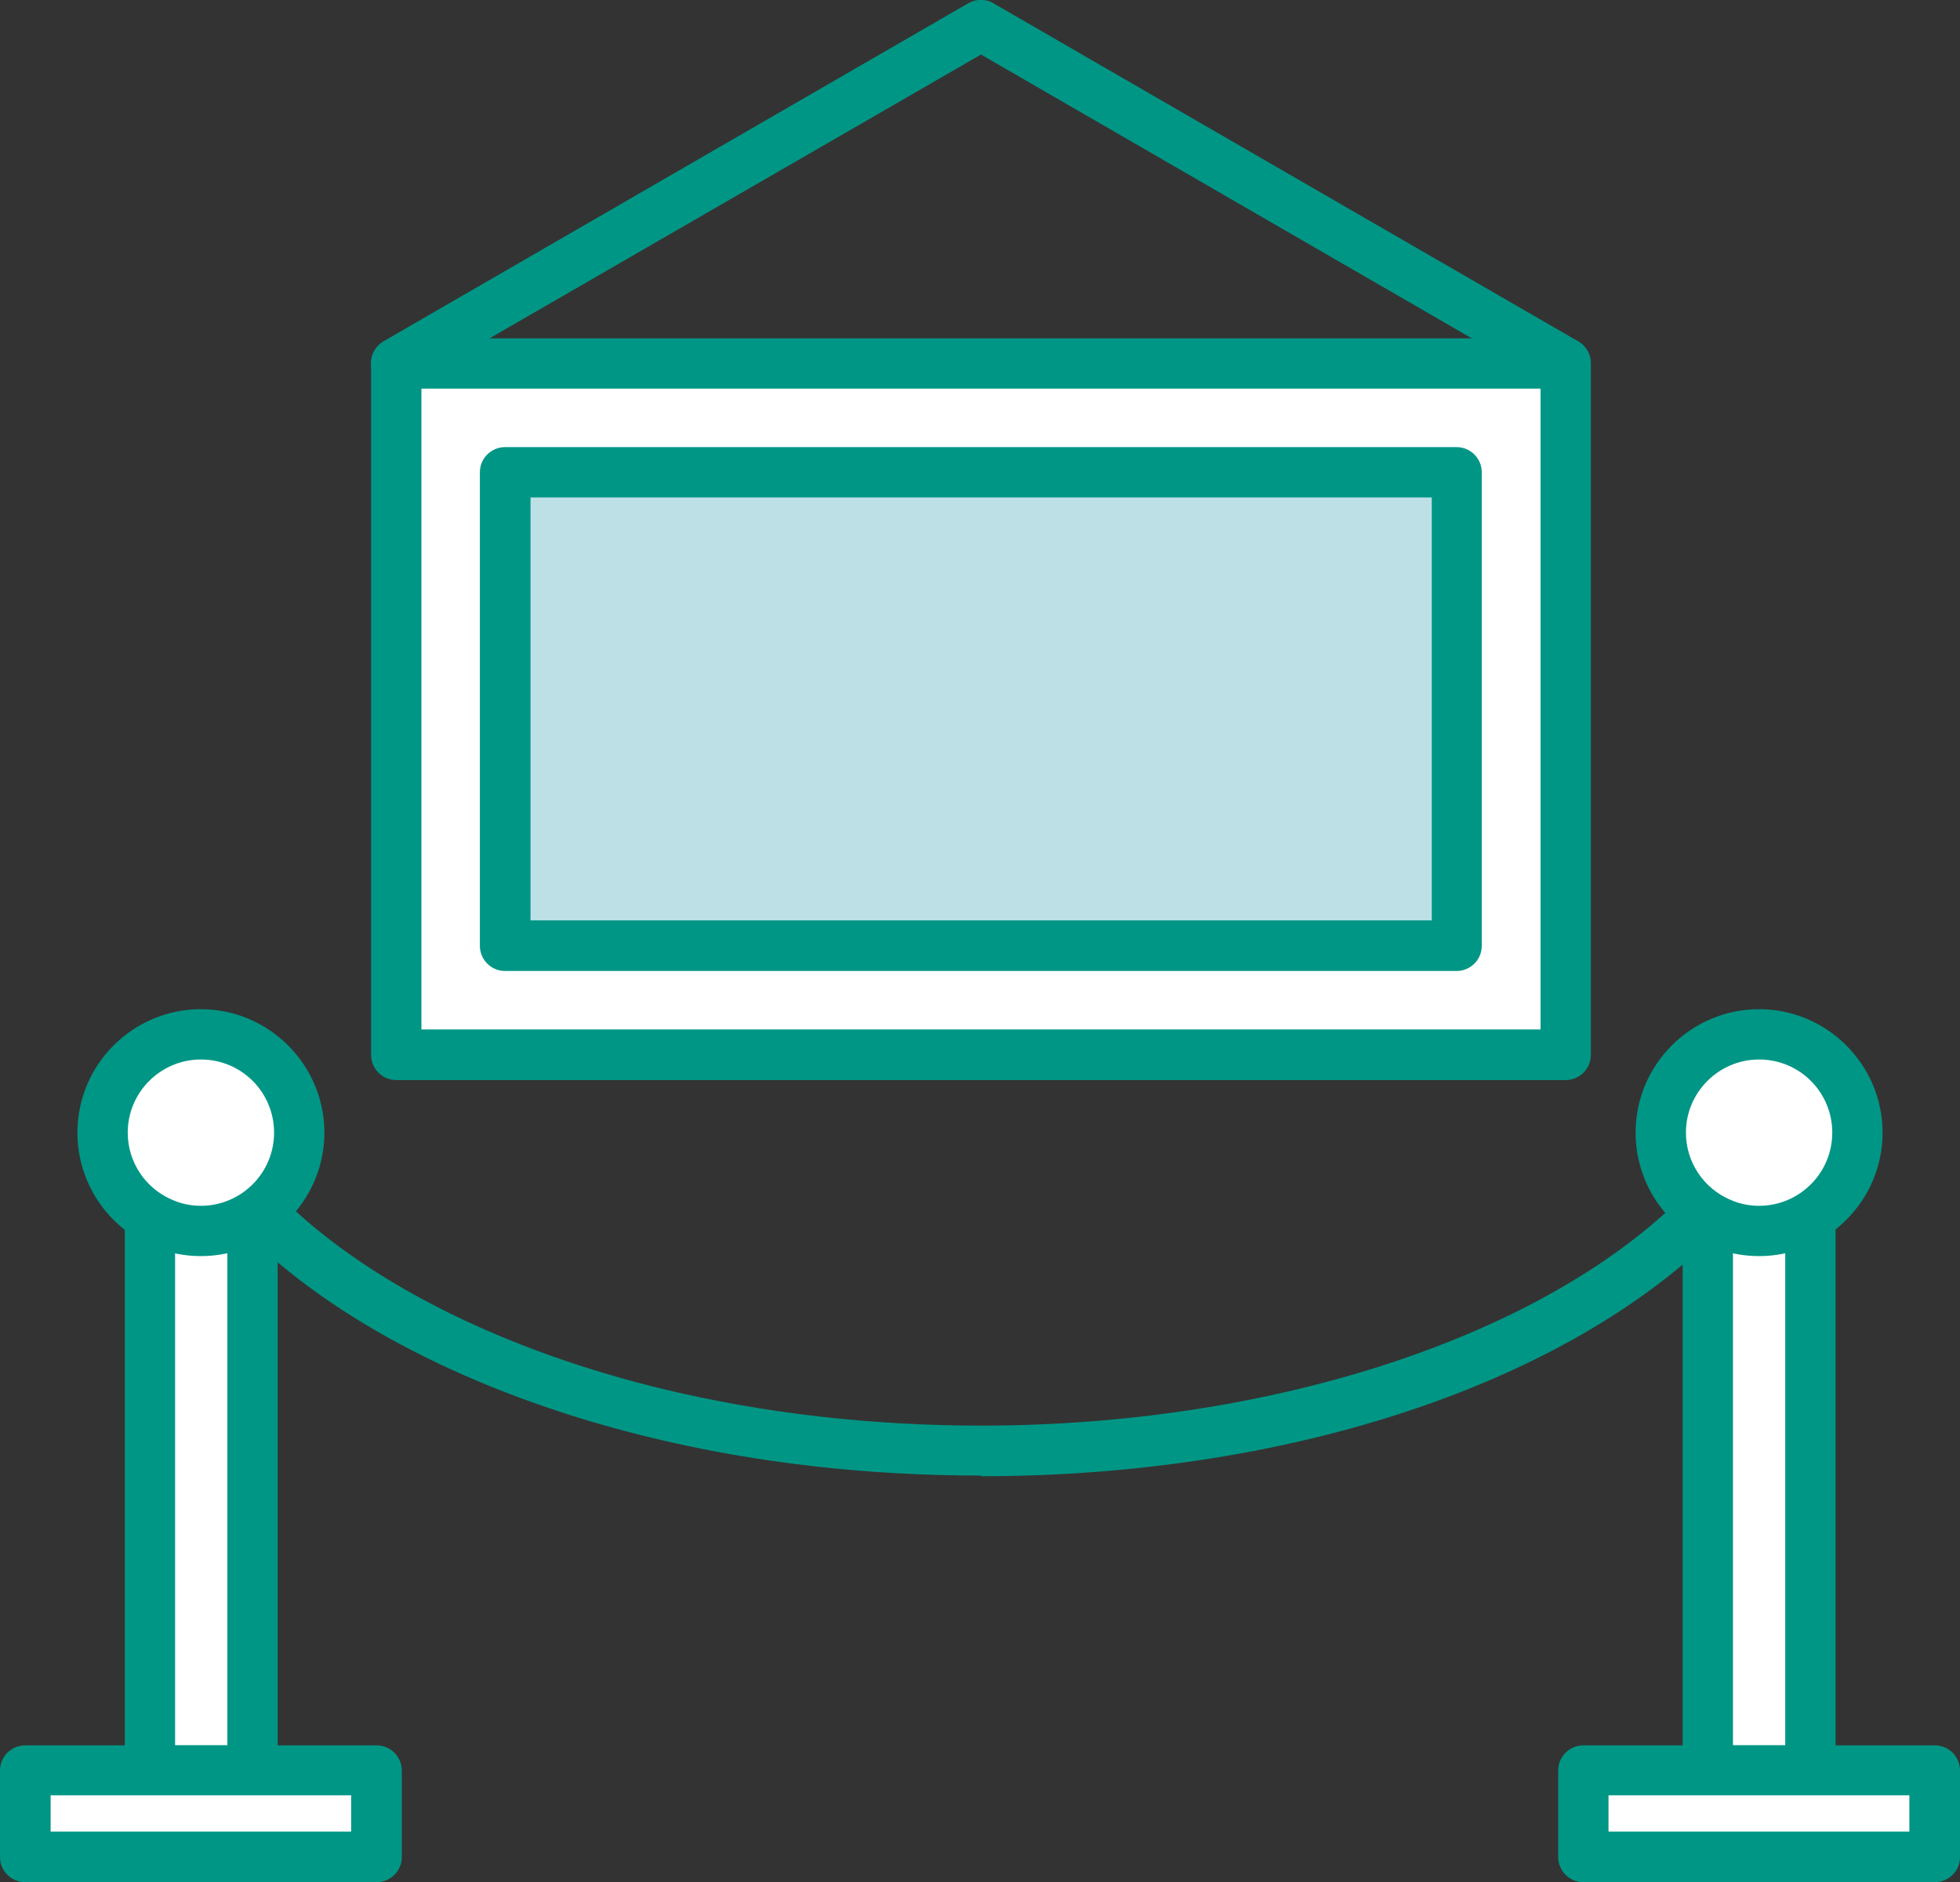
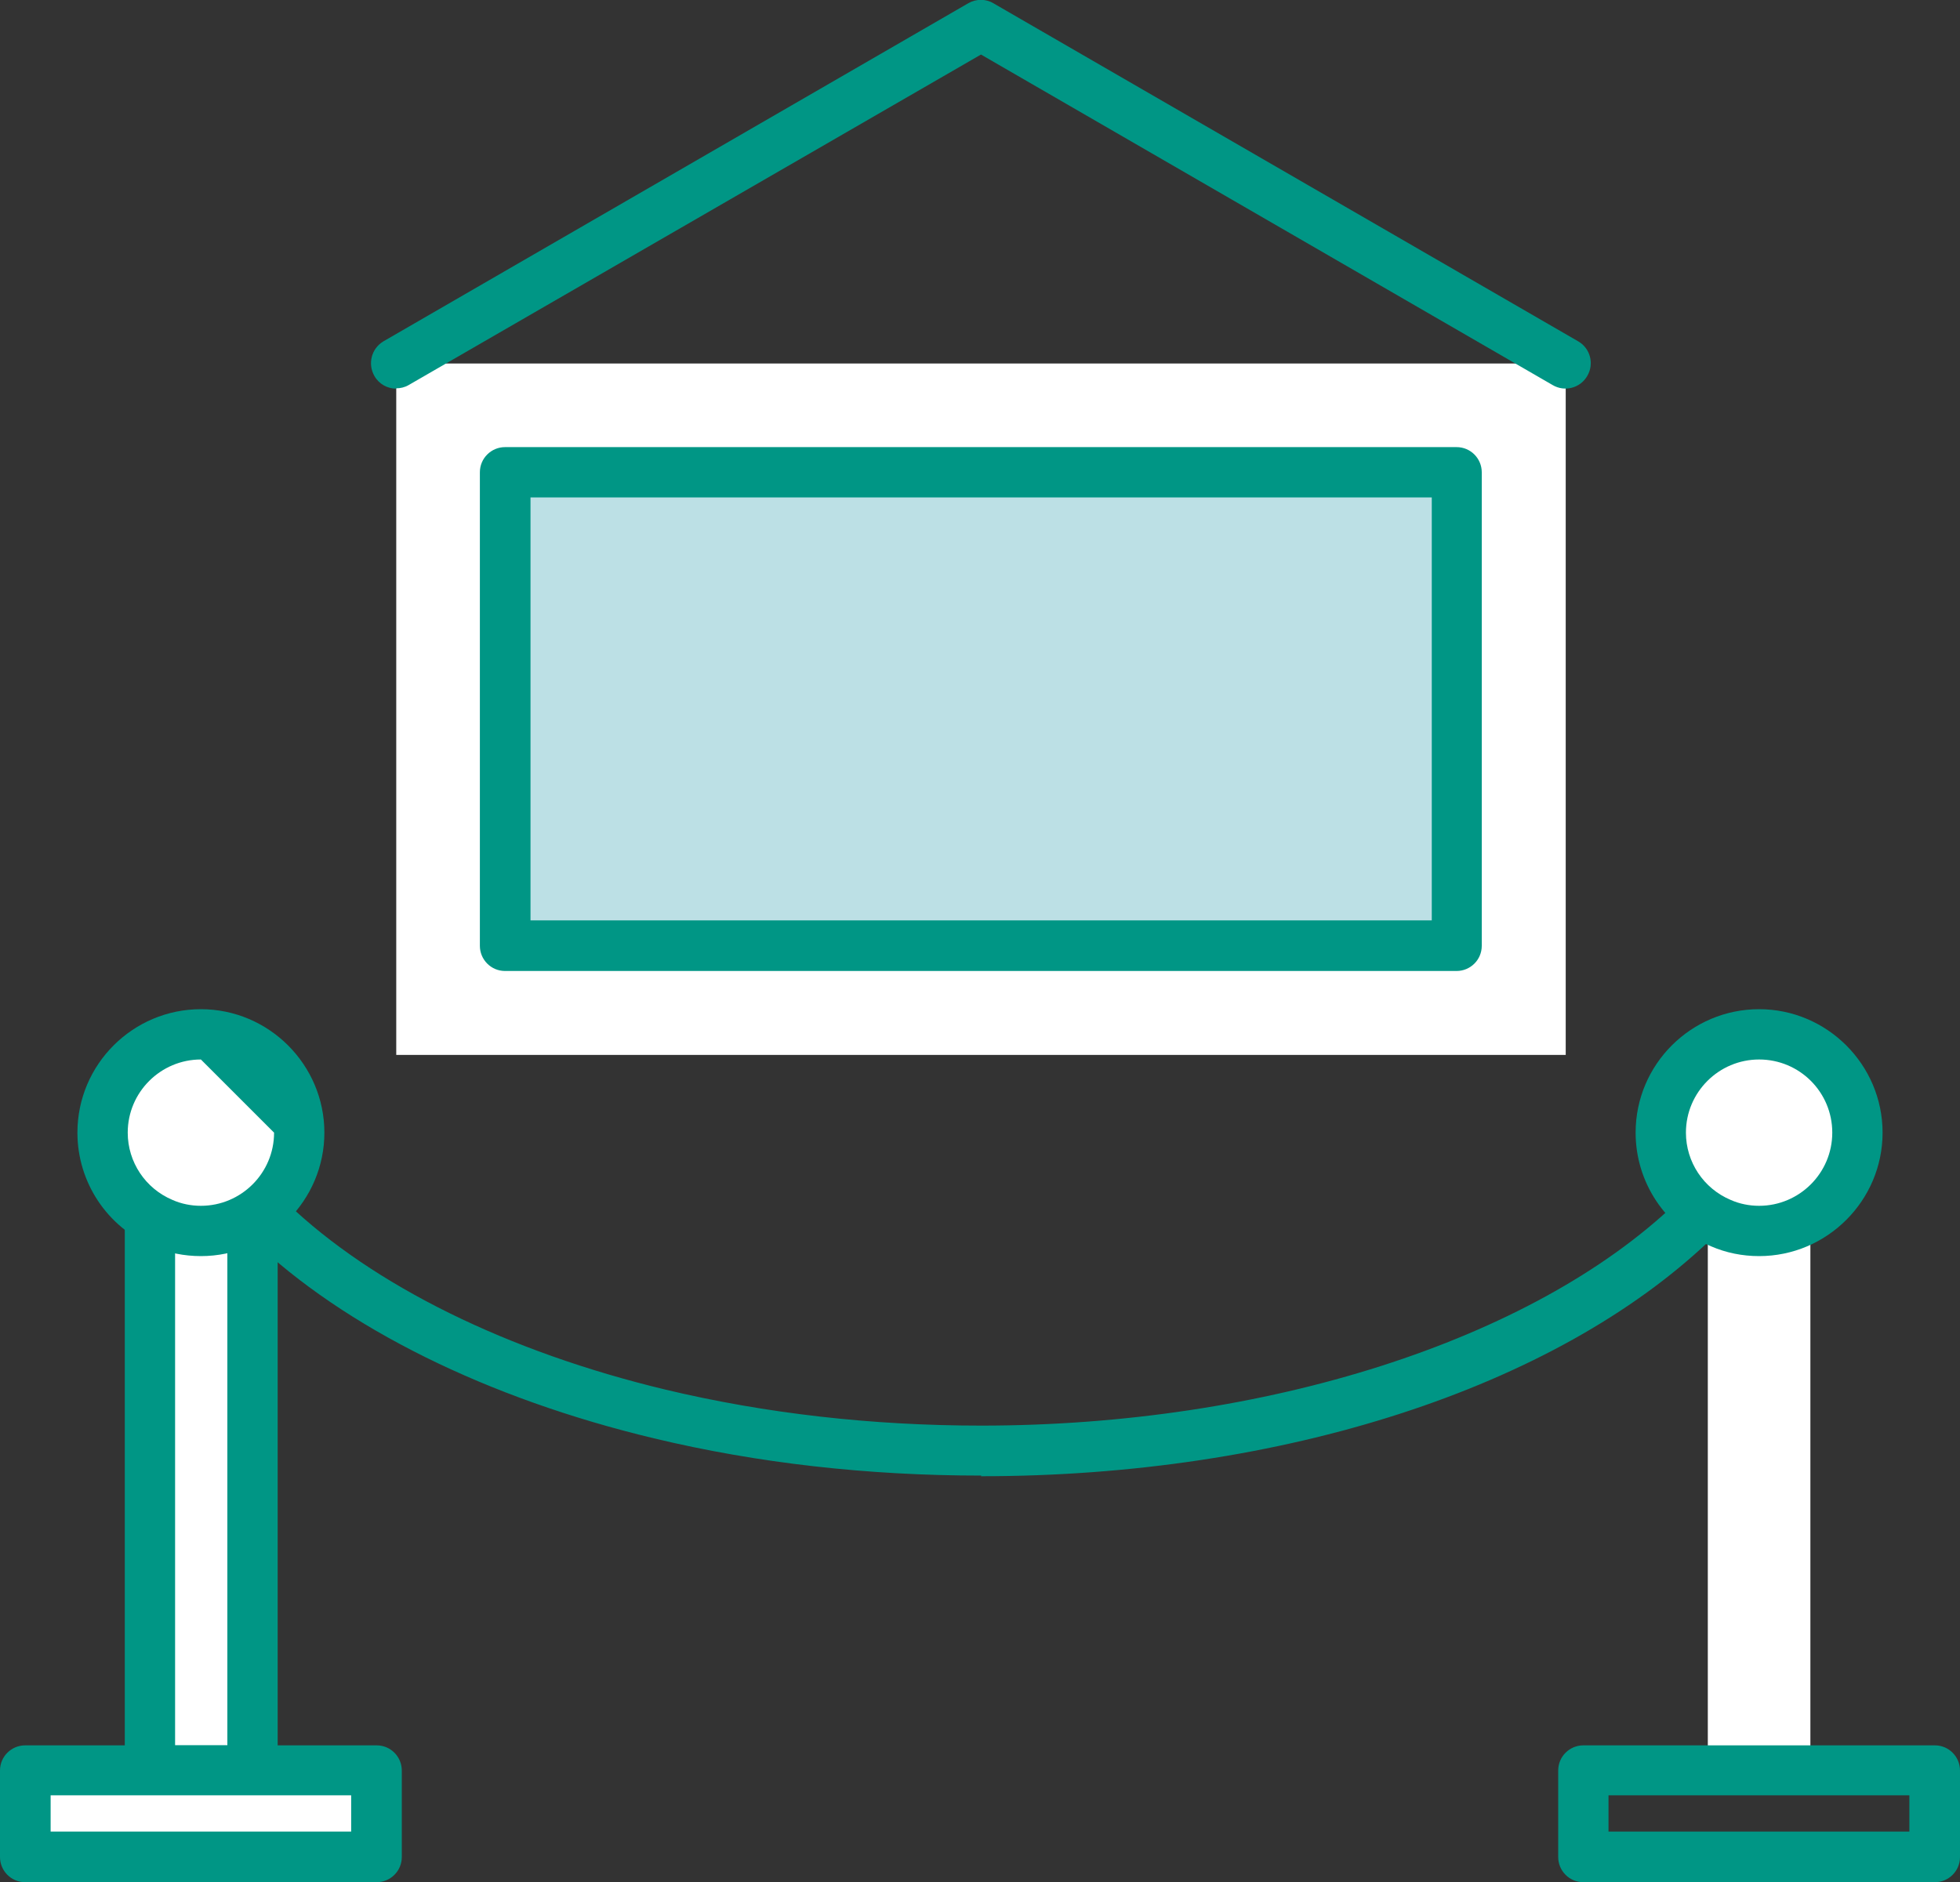
<svg xmlns="http://www.w3.org/2000/svg" id="_图层_2" data-name="图层 2" viewBox="0 0 60 57.63">
  <rect x="0" y="0" width="60" height="57.63" fill="#333333" stroke="none" />
  <defs>
    <style>
      .cls-1 {
        fill: #009685;
      }

      .cls-2 {
        fill: #fff;
      }

      .cls-3 {
        fill: #bce0e5;
      }
    </style>
  </defs>
  <g id="_图层_1-2" data-name="图层 1">
    <g>
      <g>
        <rect class="cls-2" x="12.13" y="11.13" width="35.8" height="21.17" />
-         <path class="cls-1" d="m47.93,33.07H12.13c-.43,0-.77-.35-.77-.77V11.13c0-.43.35-.77.77-.77h35.8c.43,0,.77.35.77.77v21.17c0,.43-.35.77-.77.77Zm-35.03-1.55h34.26V11.9H12.9v19.62Z" />
      </g>
      <g>
        <rect class="cls-3" x="22.78" y="7.14" width="14.5" height="29.13" transform="translate(51.74 -8.32) rotate(90)" />
        <path class="cls-1" d="m44.6,29.73H15.46c-.43,0-.77-.35-.77-.77v-14.5c0-.43.35-.77.77-.77h29.13c.43,0,.77.35.77.77v14.5c0,.43-.35.77-.77.77Zm-28.36-1.55h27.59v-12.95h-27.59v12.95Z" />
      </g>
      <path class="cls-1" d="m12.13,11.9c-.27,0-.53-.14-.67-.39-.21-.37-.09-.84.28-1.06L29.64.1c.24-.14.54-.14.77,0l17.9,10.35c.37.21.5.69.28,1.06-.21.37-.69.5-1.06.28L30.03,1.67,12.51,11.79c-.12.07-.25.1-.39.1Z" />
      <g>
        <polyline class="cls-2" points="7.72 37.42 7.72 54.21 4.58 54.21 4.58 37.42" />
        <path class="cls-1" d="m7.73,54.98h-3.14c-.43,0-.77-.35-.77-.77v-16.79c0-.43.35-.77.77-.77s.77.35.77.77v16.02h1.6v-16.02c0-.43.35-.77.77-.77s.77.35.77.77v16.79c0,.43-.35.77-.77.77Z" />
      </g>
      <g>
        <path class="cls-2" d="m4.98,37.45c.36.15.76.24,1.17.24,1.66,0,3.01-1.35,3.01-3.01s-1.35-3.01-3.01-3.01-3.01,1.35-3.01,3.01c0,1.25.76,2.32,1.84,2.77" />
-         <path class="cls-1" d="m6.15,38.46c-.51,0-1.01-.1-1.47-.3-1.4-.59-2.31-1.96-2.31-3.48,0-2.09,1.7-3.78,3.78-3.78s3.78,1.7,3.78,3.78-1.7,3.78-3.78,3.78Zm0-6.02c-1.23,0-2.24,1-2.24,2.24,0,.9.54,1.71,1.37,2.06.27.12.57.18.87.18,1.23,0,2.24-1,2.24-2.24s-1-2.24-2.24-2.24Z" />
+         <path class="cls-1" d="m6.15,38.46c-.51,0-1.01-.1-1.47-.3-1.4-.59-2.31-1.96-2.31-3.48,0-2.09,1.7-3.78,3.78-3.78s3.78,1.7,3.78,3.78-1.7,3.78-3.78,3.78Zm0-6.02c-1.23,0-2.24,1-2.24,2.24,0,.9.54,1.71,1.37,2.06.27.12.57.18.87.18,1.23,0,2.24-1,2.24-2.24Z" />
      </g>
      <path class="cls-1" d="m30.04,45.18c-3.48,0-6.85-.38-10.02-1.14-5.1-1.22-9.47-3.38-12.31-6.1-.31-.3-.32-.78-.02-1.09.29-.31.78-.32,1.09-.02,2.64,2.53,6.76,4.56,11.6,5.72,3.06.73,6.31,1.1,9.66,1.1,8.7,0,16.84-2.6,21.24-6.79.31-.29.8-.28,1.09.03.29.31.28.8-.03,1.09-4.75,4.52-13.09,7.22-22.31,7.22Z" />
      <g>
        <rect class="cls-2" x=".77" y="54.21" width="10.76" height="2.65" />
        <path class="cls-1" d="m11.53,57.63H.77c-.43,0-.77-.35-.77-.77v-2.65c0-.43.35-.77.77-.77h10.76c.43,0,.77.35.77.77v2.65c0,.43-.35.77-.77.77Zm-9.99-1.55h9.21v-1.11H1.55v1.11Z" />
      </g>
      <g>
        <polyline class="cls-2" points="55.42 37.42 55.42 54.21 52.28 54.21 52.28 37.42" />
-         <path class="cls-1" d="m55.42,54.98h-3.14c-.43,0-.77-.35-.77-.77v-16.79c0-.43.35-.77.77-.77s.77.35.77.77v16.02h1.6v-16.02c0-.43.35-.77.77-.77s.77.35.77.77v16.79c0,.43-.35.77-.77.77Z" />
      </g>
      <g>
-         <rect class="cls-2" x="48.47" y="54.21" width="10.76" height="2.65" />
        <path class="cls-1" d="m59.23,57.63h-10.76c-.43,0-.77-.35-.77-.77v-2.65c0-.43.35-.77.77-.77h10.76c.43,0,.77.35.77.77v2.65c0,.43-.35.77-.77.77Zm-9.99-1.55h9.21v-1.11h-9.21v1.11Z" />
      </g>
      <g>
        <path class="cls-2" d="m52.68,37.45c.36.15.76.24,1.17.24,1.66,0,3.01-1.35,3.01-3.01s-1.35-3.01-3.01-3.01-3.01,1.35-3.01,3.01c0,1.25.76,2.32,1.84,2.77" />
        <path class="cls-1" d="m53.85,38.46c-.51,0-1.01-.1-1.47-.3-1.4-.59-2.31-1.96-2.31-3.48,0-2.09,1.7-3.78,3.78-3.78s3.78,1.7,3.78,3.78-1.7,3.78-3.78,3.78Zm0-6.02c-1.23,0-2.24,1-2.24,2.24,0,.9.54,1.71,1.37,2.06.27.12.57.18.87.18,1.23,0,2.24-1,2.24-2.24s-1-2.24-2.24-2.24Z" />
      </g>
    </g>
  </g>
</svg>